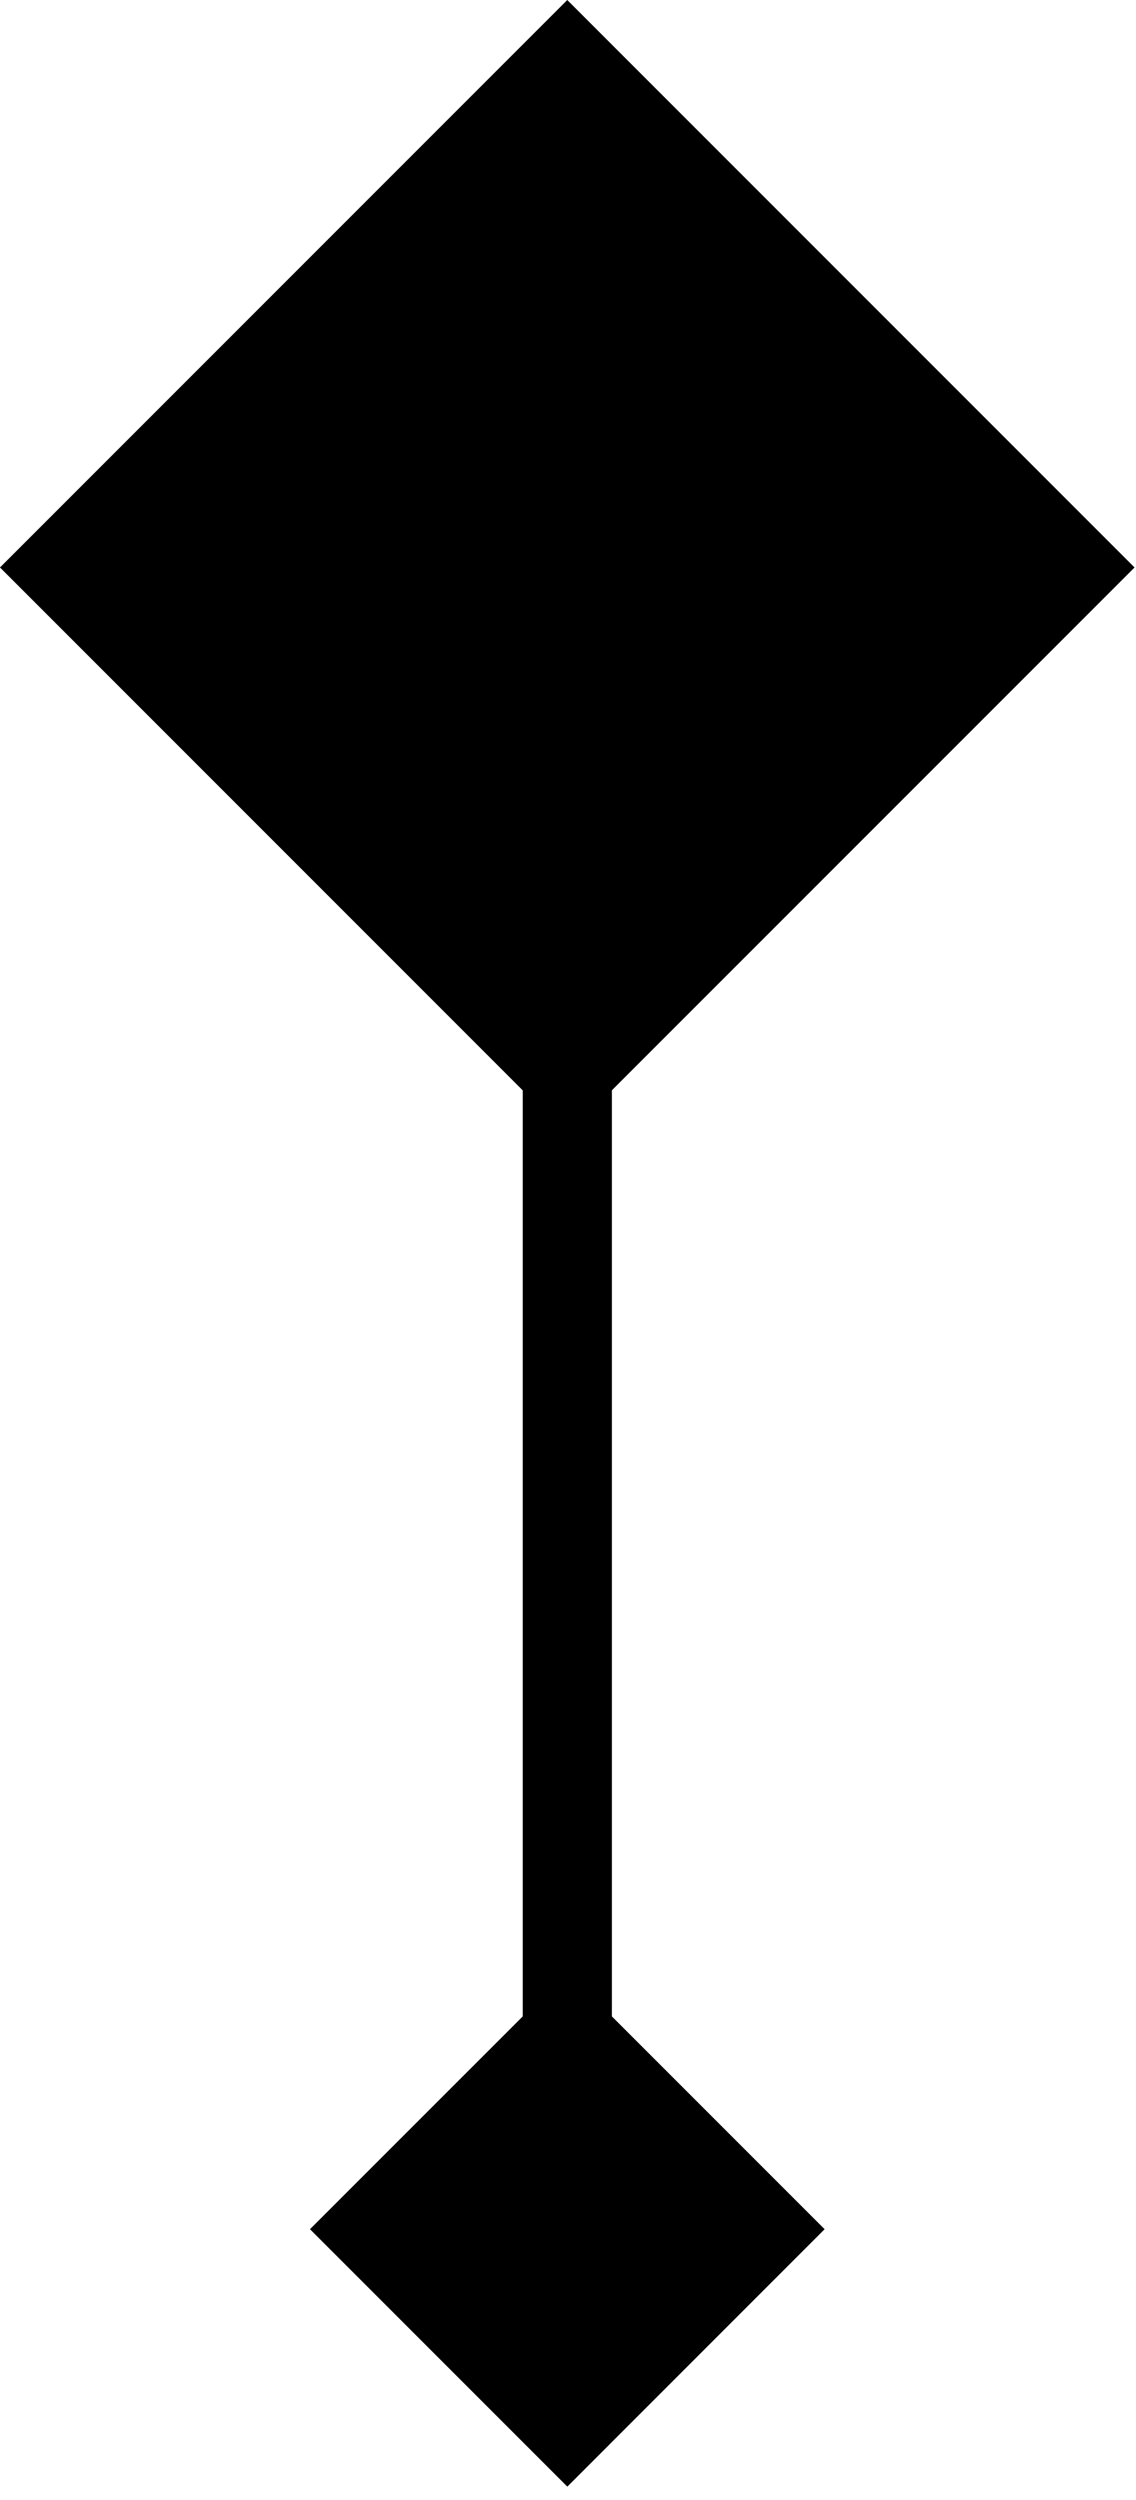
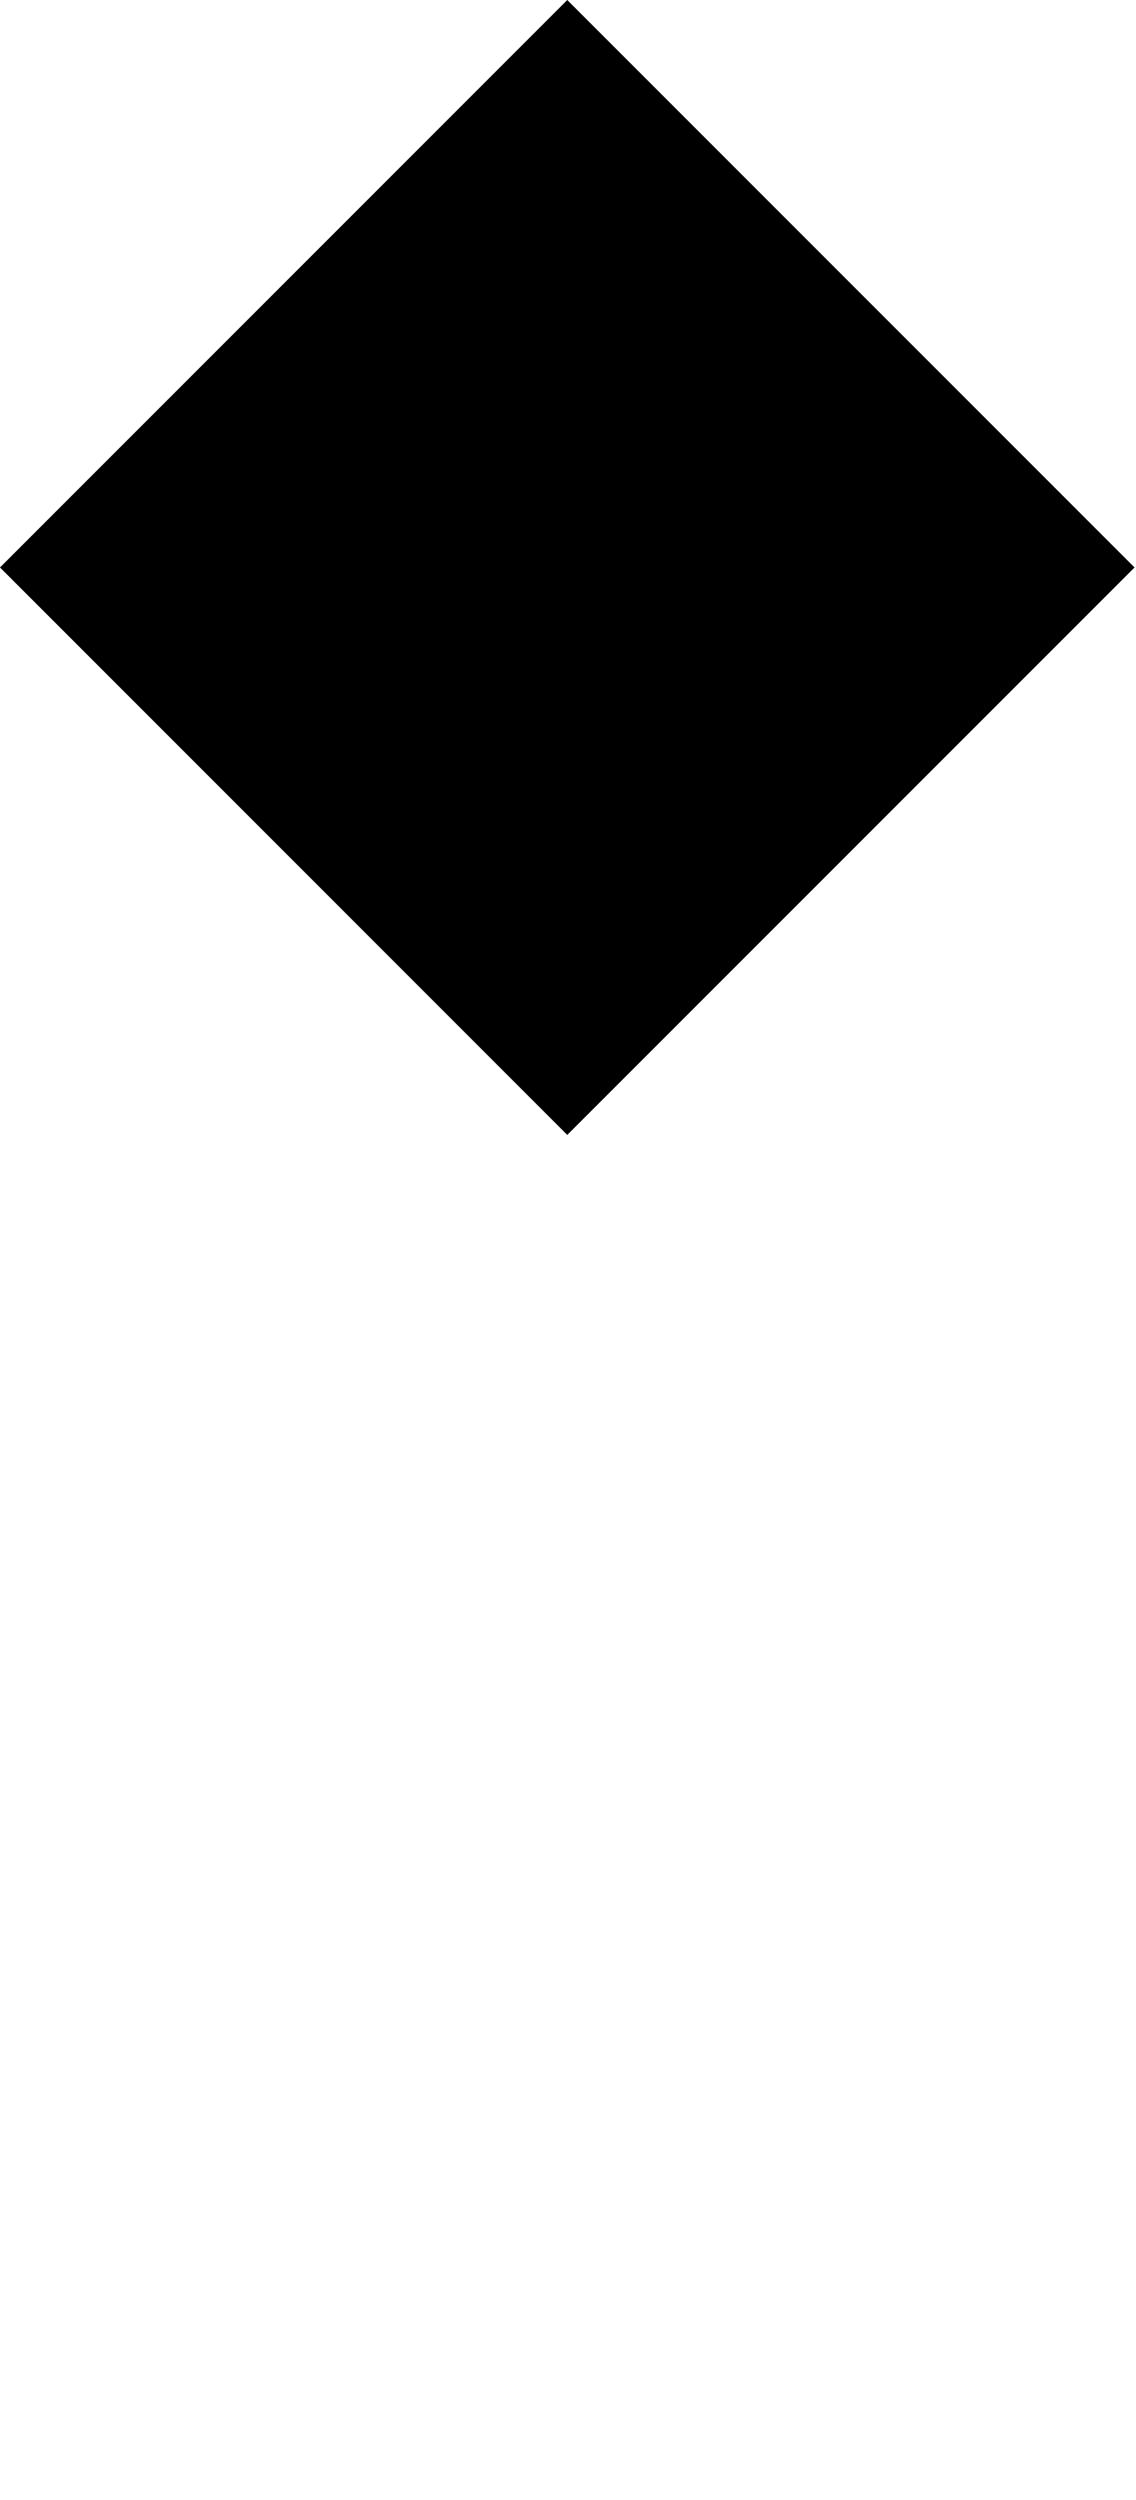
<svg xmlns="http://www.w3.org/2000/svg" fill="none" height="100%" overflow="visible" preserveAspectRatio="none" style="display: block;" viewBox="0 0 30 66" width="100%">
  <g id="Group 126">
    <g filter="url(#filter0_b_0_897)" id="Rectangle 3910">
      <rect fill="#419A82" fill-opacity="0.5" height="21.186" style="fill:#419A82;fill:color(display-p3 0.255 0.604 0.51);fill-opacity:0.5;" transform="rotate(-45 -4.27246e-05 14.981)" width="21.186" x="-4.27246e-05" y="14.981" />
    </g>
-     <path d="M14.982 8.507L8.186 15.302L14.982 22.098L21.777 15.302L14.982 8.507ZM14.982 65.647L21.777 58.851L14.982 52.056L8.186 58.851L14.982 65.647ZM14.982 15.302L13.805 15.302L13.805 58.851L14.982 58.851L16.159 58.851L16.159 15.302L14.982 15.302Z" fill="url(#paint0_linear_0_897)" id="Vector 55" style="" />
  </g>
  <defs>
    <filter color-interpolation-filters="sRGB" filterUnits="userSpaceOnUse" height="39.378" id="filter0_b_0_897" width="39.378" x="-4.708" y="-4.708">
      <feFlood flood-opacity="0" result="BackgroundImageFix" />
      <feGaussianBlur in="BackgroundImageFix" stdDeviation="2.354" />
      <feComposite in2="SourceAlpha" operator="in" result="effect1_backgroundBlur_0_897" />
      <feBlend in="SourceGraphic" in2="effect1_backgroundBlur_0_897" mode="normal" result="shape" />
    </filter>
    <linearGradient gradientUnits="userSpaceOnUse" id="paint0_linear_0_897" x1="15.57" x2="15.57" y1="15.302" y2="57.674">
      <stop stop-color="#419A82" style="stop-color:#419A82;stop-color:color(display-p3 0.255 0.604 0.51);stop-opacity:1;" />
      <stop offset="1" stop-color="#A0CDC1" style="stop-color:#A0CDC1;stop-color:color(display-p3 0.627 0.804 0.757);stop-opacity:1;" />
    </linearGradient>
  </defs>
</svg>